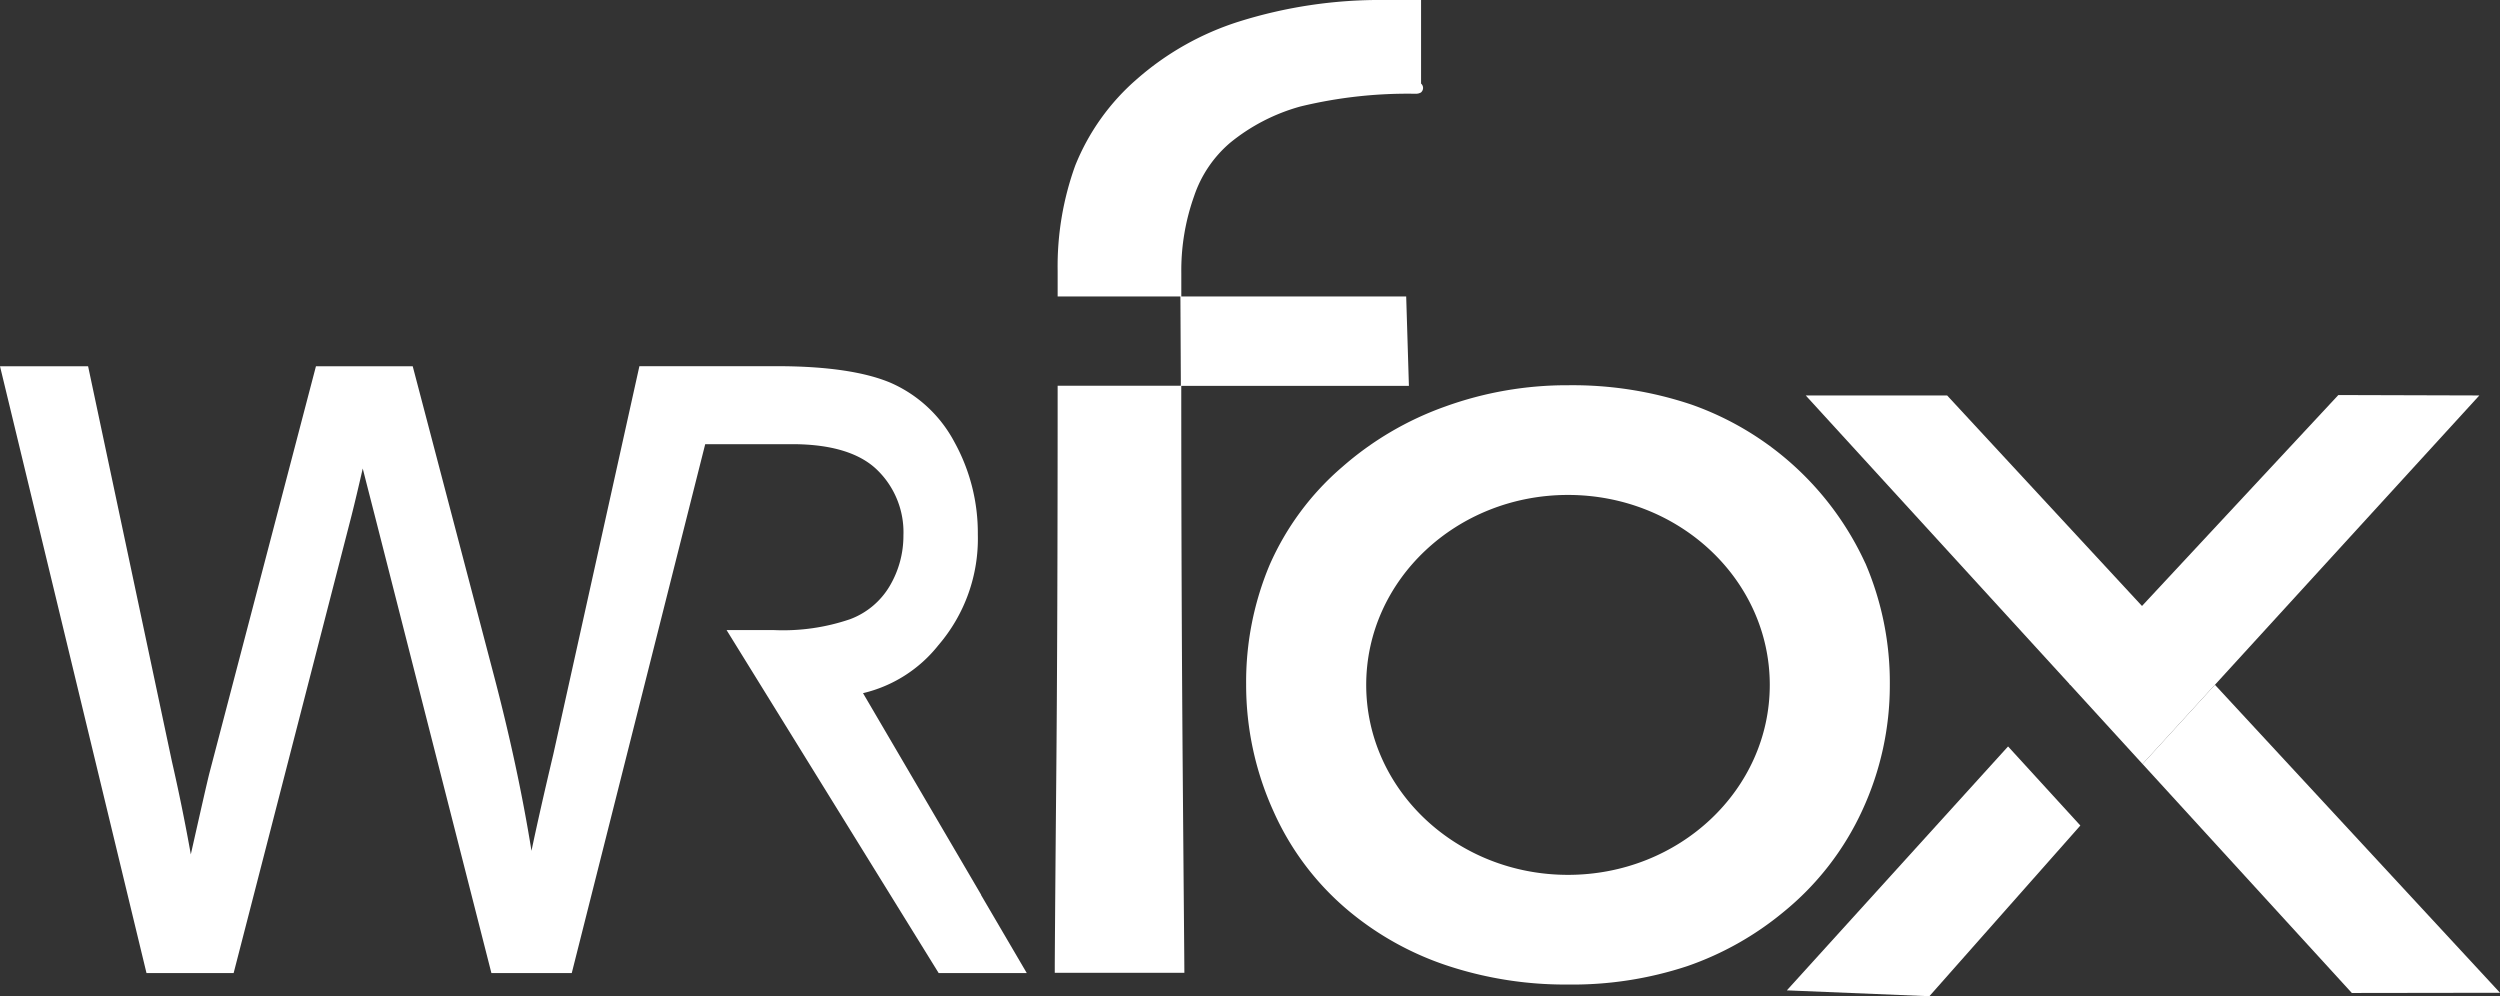
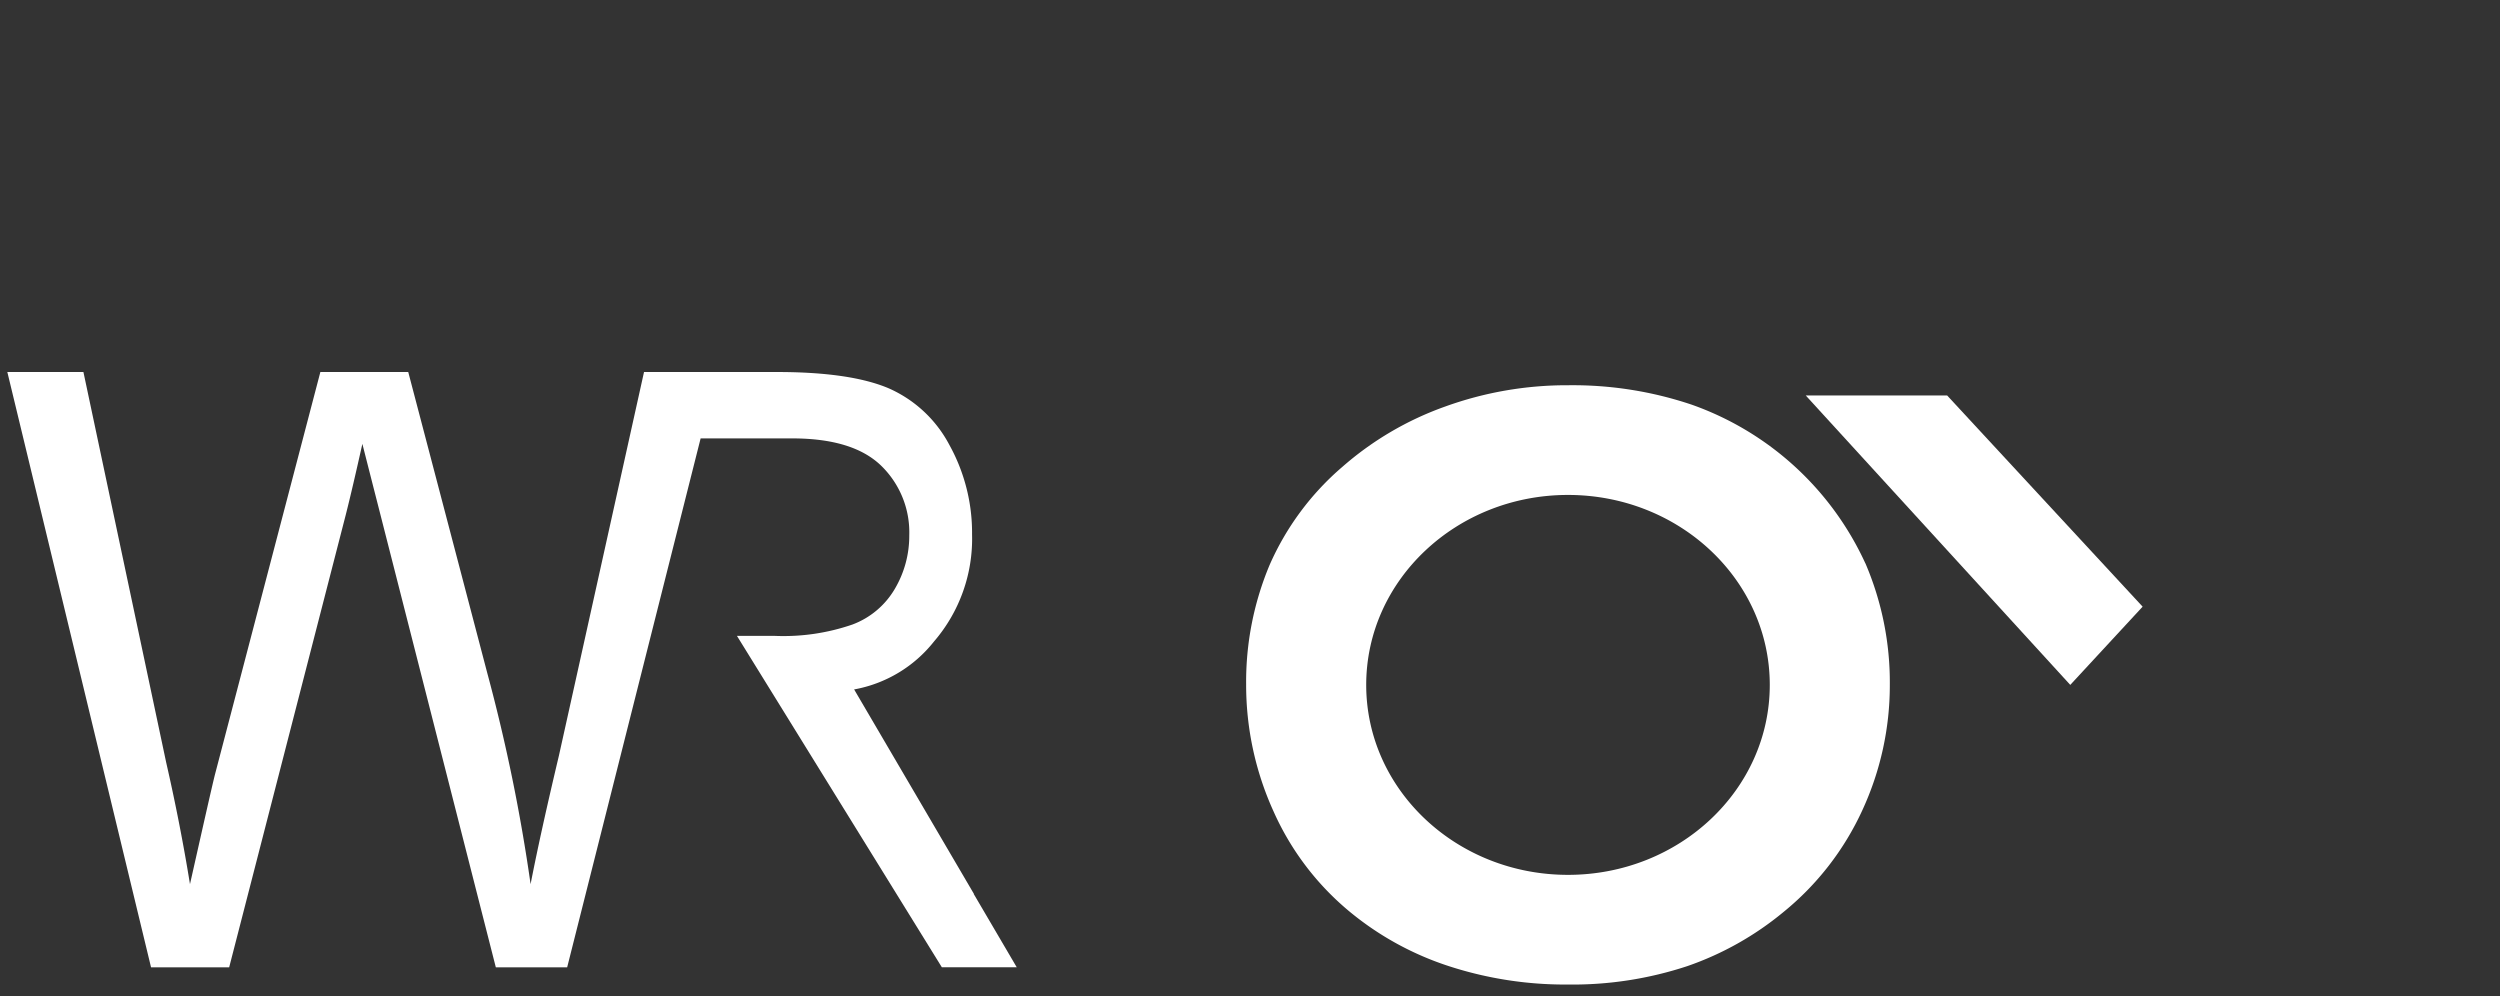
<svg xmlns="http://www.w3.org/2000/svg" width="224.786" height="89.575" viewBox="0 0 224.786 89.575">
  <rect x="0" y="0" width="224.786" height="89.575" fill="#333333" stroke="none" />
  <g id="logoMain" transform="translate(-417.424 -55.539)">
-     <path id="Trazado_4201" data-name="Trazado 4201" d="M405.979,121.332H394.326v-.519c0-.625.037-6.277.13-16.557.088-9.476.129-20.981.129-36.209v.5h11.078l-.04-8.023H394.585V58.219a26.648,26.648,0,0,1,1.582-9.472,20.256,20.256,0,0,1,5.578-7.8,25.6,25.6,0,0,1,9.093-5.127,42.29,42.29,0,0,1,13.149-1.955v0h3.274V41.38a.522.522,0,0,1,0,.789v.018h-.027a.862.862,0,0,1-.424.107v0h-.122a40.9,40.9,0,0,0-10.27,1.144,17.24,17.24,0,0,0-6.328,3.268,10.824,10.824,0,0,0-3.238,4.8,19.885,19.885,0,0,0-1.148,6.9v2.116h20.22l.244,8.038H405.7c0,12.269.046,24.032.134,34.973q.069,8.676.107,13.008c.022,2.572.034,3.99.034,4.266Z" transform="translate(117.937 21.674)" fill="#fff" />
    <path id="Trazado_4202" data-name="Trazado 4202" d="M89.637,219.88l.013-.013L78.877,201.481a11.838,11.838,0,0,0,7.184-4.313,14.136,14.136,0,0,0,3.42-9.622,16.305,16.305,0,0,0-2.05-8.07,11.313,11.313,0,0,0-5.478-5.085q-3.448-1.452-10.031-1.451H59.986l-7.648,34.476c-1.037,4.374-1.9,8.223-2.551,11.575A158.169,158.169,0,0,0,45.9,200.038l-7.115-27.1h-7.9l-9.478,36.192c-.222.871-.969,4.181-2.246,9.859q-.883-5.449-2.142-10.953L9.58,172.94H2.738L15.66,226.466h7.025l10.491-40.715c.437-1.727.924-3.837,1.485-6.35.2.779.732,2.876,1.6,6.27l10.4,40.795h6.415l12-47.557H73.3c3.652,0,6.307.815,8,2.447a8.352,8.352,0,0,1,2.535,6.272,9.359,9.359,0,0,1-1.3,4.813,7.433,7.433,0,0,1-3.816,3.206,19,19,0,0,1-7.01,1.018H68.341l18.425,29.8H93.5Z" transform="translate(415.345 -83.952)" fill="#fff" />
-     <path id="Trazado_4203" data-name="Trazado 4203" d="M92.322,225.346H84.4L65.331,194.508H69.62a18.621,18.621,0,0,0,6.812-.979A6.964,6.964,0,0,0,80,190.539a8.856,8.856,0,0,0,1.231-4.549,7.8,7.8,0,0,0-2.377-5.9c-1.582-1.526-4.152-2.3-7.638-2.3H63.409l-12,47.557H44.185l-10.5-41.185q-.652-2.54-1.05-4.11l-.019-.073c-.4,1.748-.722,3.106-1.014,4.261L21.007,225.346H13.172L0,170.783H7.921l7.531,35.509c.637,2.782,1.209,5.593,1.705,8.384.911-4.047,1.482-6.567,1.672-7.31l9.58-36.583h8.7l7.217,27.485c1.5,5.667,2.658,11.064,3.462,16.086.515-2.445,1.157-5.28,1.967-8.7l7.736-34.876H69.844c4.438,0,7.881.5,10.232,1.492a11.889,11.889,0,0,1,5.728,5.308,16.906,16.906,0,0,1,2.117,8.325,14.689,14.689,0,0,1-3.547,9.963,12.226,12.226,0,0,1-6.776,4.312l10.623,18.13-.013.013Z" transform="translate(417.424 -82.314)" fill="#fff" />
    <path id="Trazado_4204" data-name="Trazado 4204" d="M687.8,181.718H675.086l23.783,26.022,6.506-7.034Z" transform="translate(-95.298 -90.619)" fill="#fff" />
-     <path id="Trazado_4205" data-name="Trazado 4205" d="M833.134,317.565,807.5,289.872l-6.508,7.121,18.819,20.591Z" transform="translate(-190.923 -172.762)" fill="#fff" />
-     <path id="Trazado_4206" data-name="Trazado 4206" d="M668.017,334.858l12.815.526,13.575-15.347-6.5-7.111Z" transform="translate(-89.929 -190.271)" fill="#fff" />
-     <path id="Trazado_4207" data-name="Trazado 4207" d="M810.508,181.6l-12.678-.037L773.65,207.54l6.576,7.2Z" transform="translate(-170.156 -90.504)" fill="#fff" />
    <path id="Trazado_4208" data-name="Trazado 4208" d="M521.531,193.891h0a27.1,27.1,0,0,0-15.6-14.251,33.532,33.532,0,0,0-11.1-1.749,32.181,32.181,0,0,0-11.1,1.924,28.513,28.513,0,0,0-9.214,5.41,24.686,24.686,0,0,0-6.548,8.83,27.163,27.163,0,0,0-2.108,10.725,27.467,27.467,0,0,0,2.458,11.415,24.771,24.771,0,0,0,6.963,9.122,27.193,27.193,0,0,0,8.872,4.826,33.755,33.755,0,0,0,10.613,1.633,32.886,32.886,0,0,0,10.771-1.659,27.769,27.769,0,0,0,8.641-4.864,25.474,25.474,0,0,0,7.093-9.162,26.772,26.772,0,0,0,2.465-11.251,27.155,27.155,0,0,0-2.2-10.949M494.8,221.914c-10.02,0-18.143-7.647-18.143-17.08s8.123-17.08,18.143-17.08,18.143,7.647,18.143,17.08-8.123,17.08-18.143,17.08" transform="translate(63.609 -87.713)" fill="#fff" />
  </g>
</svg>